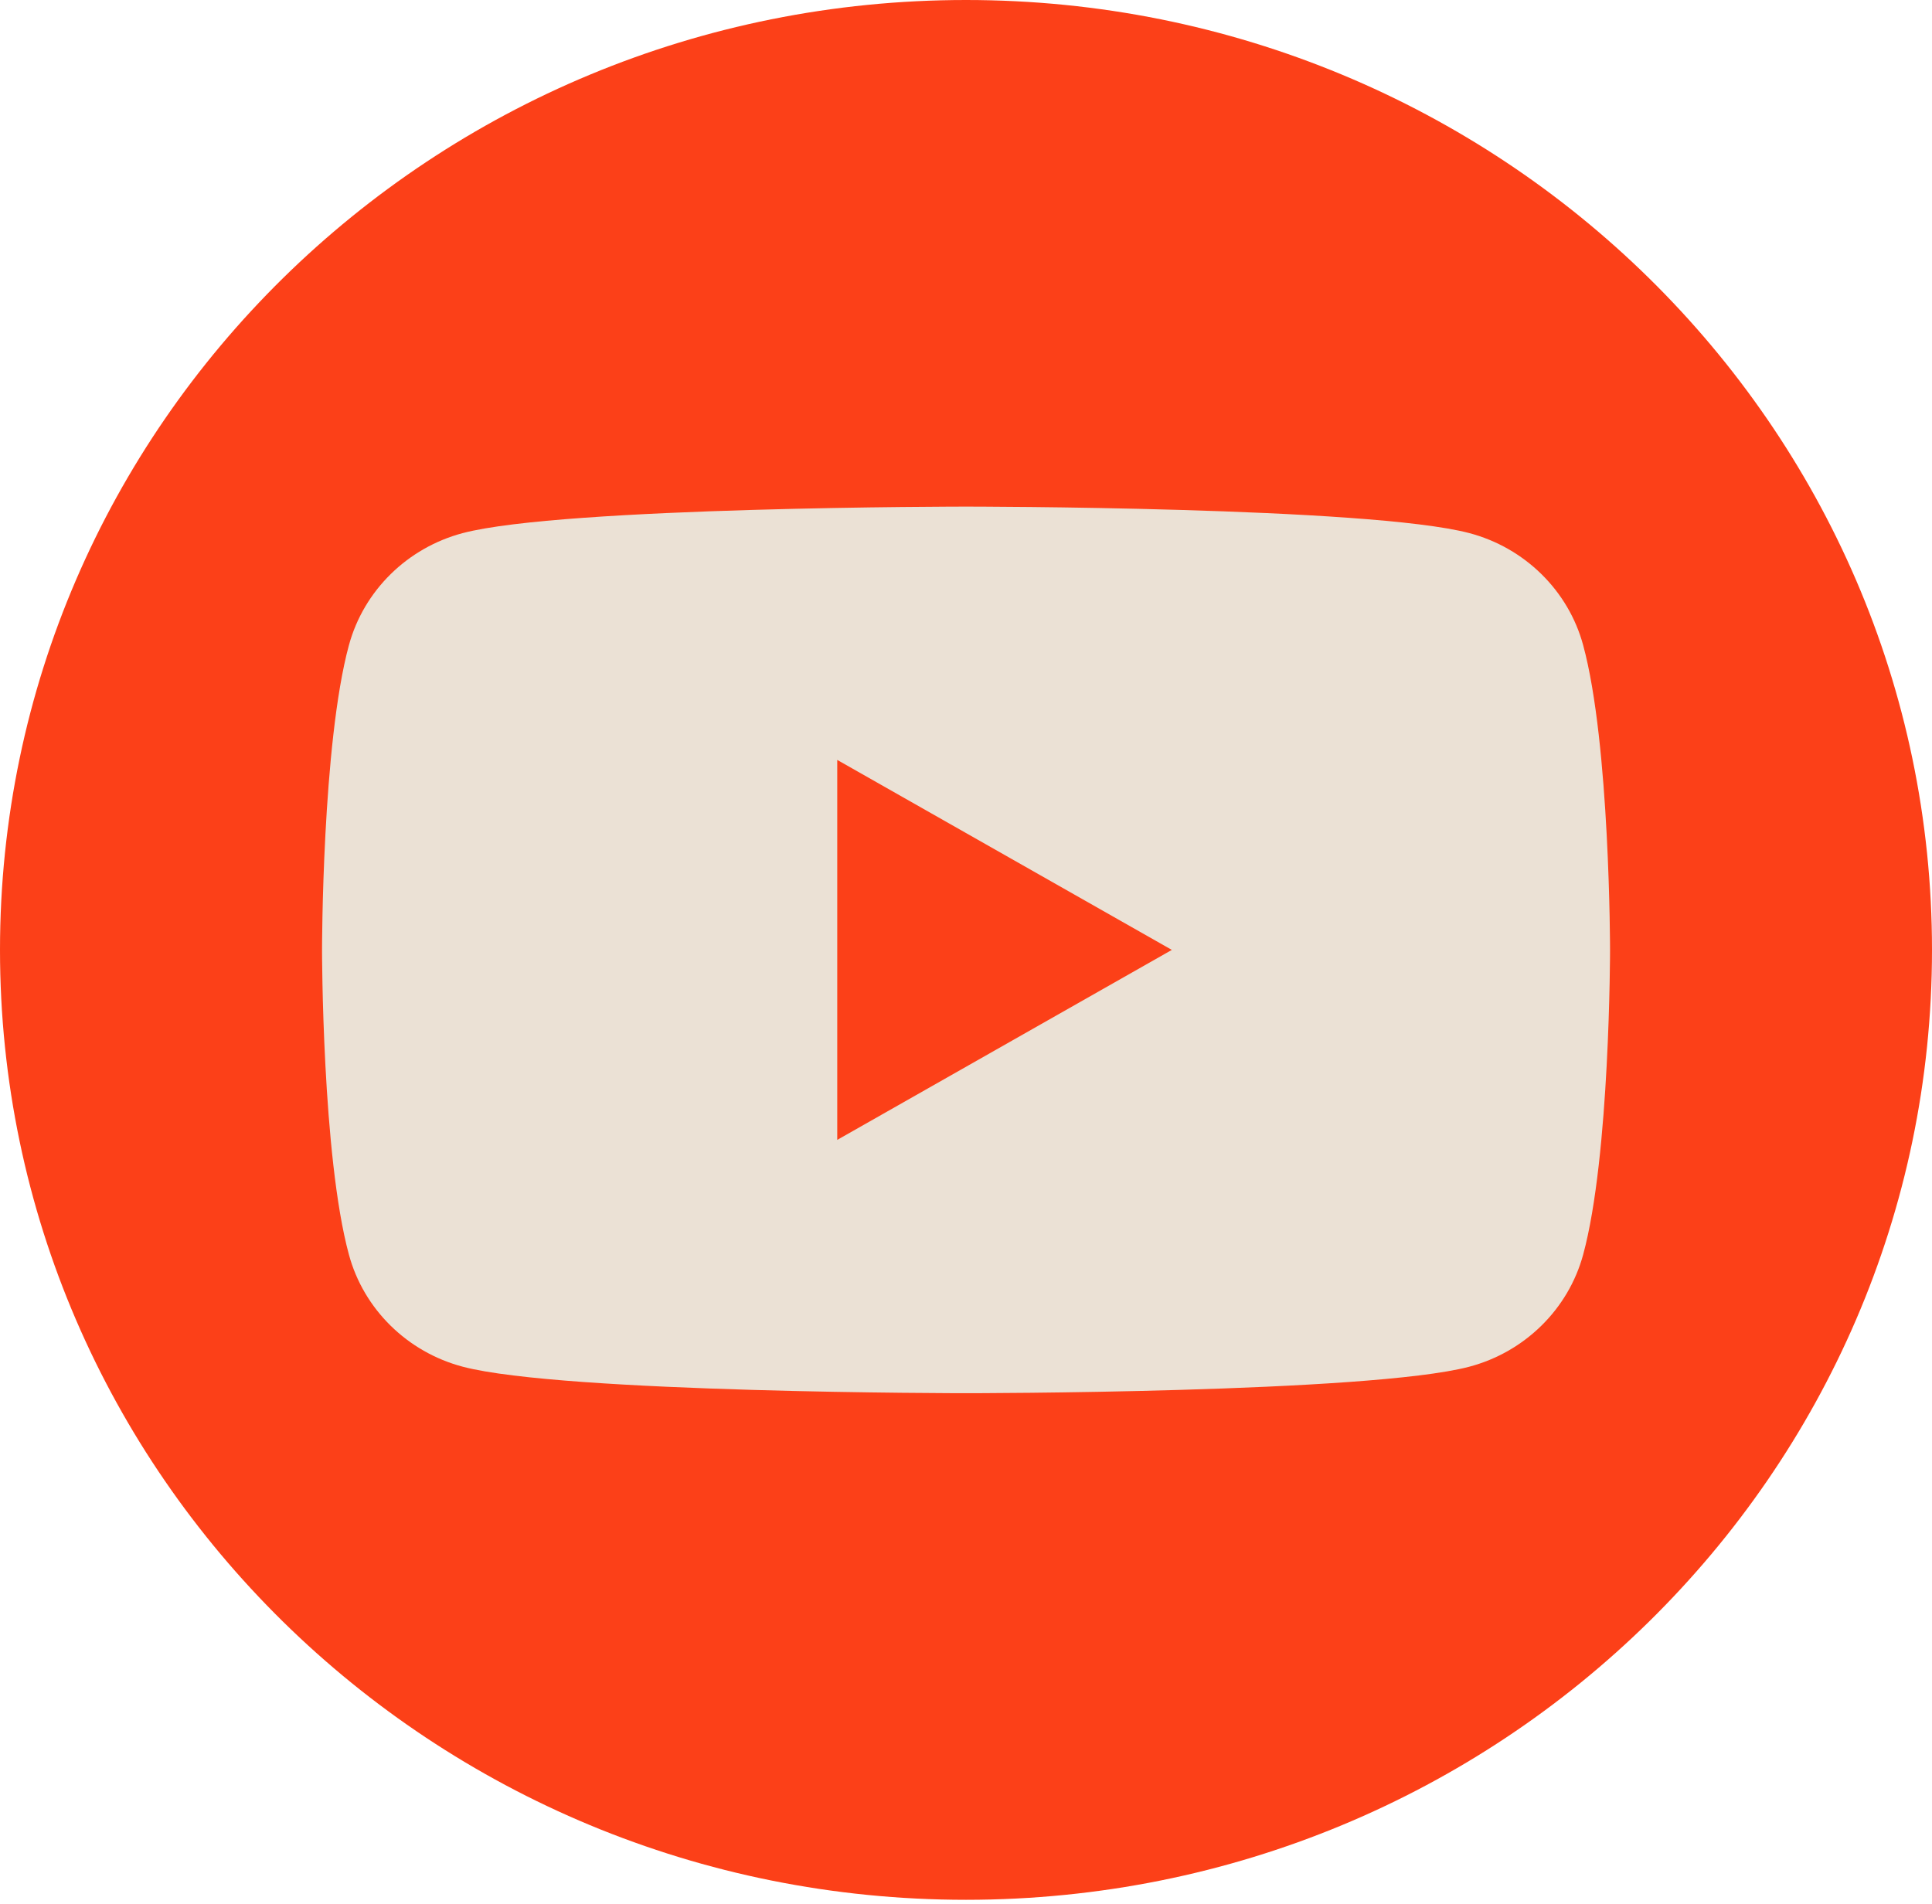
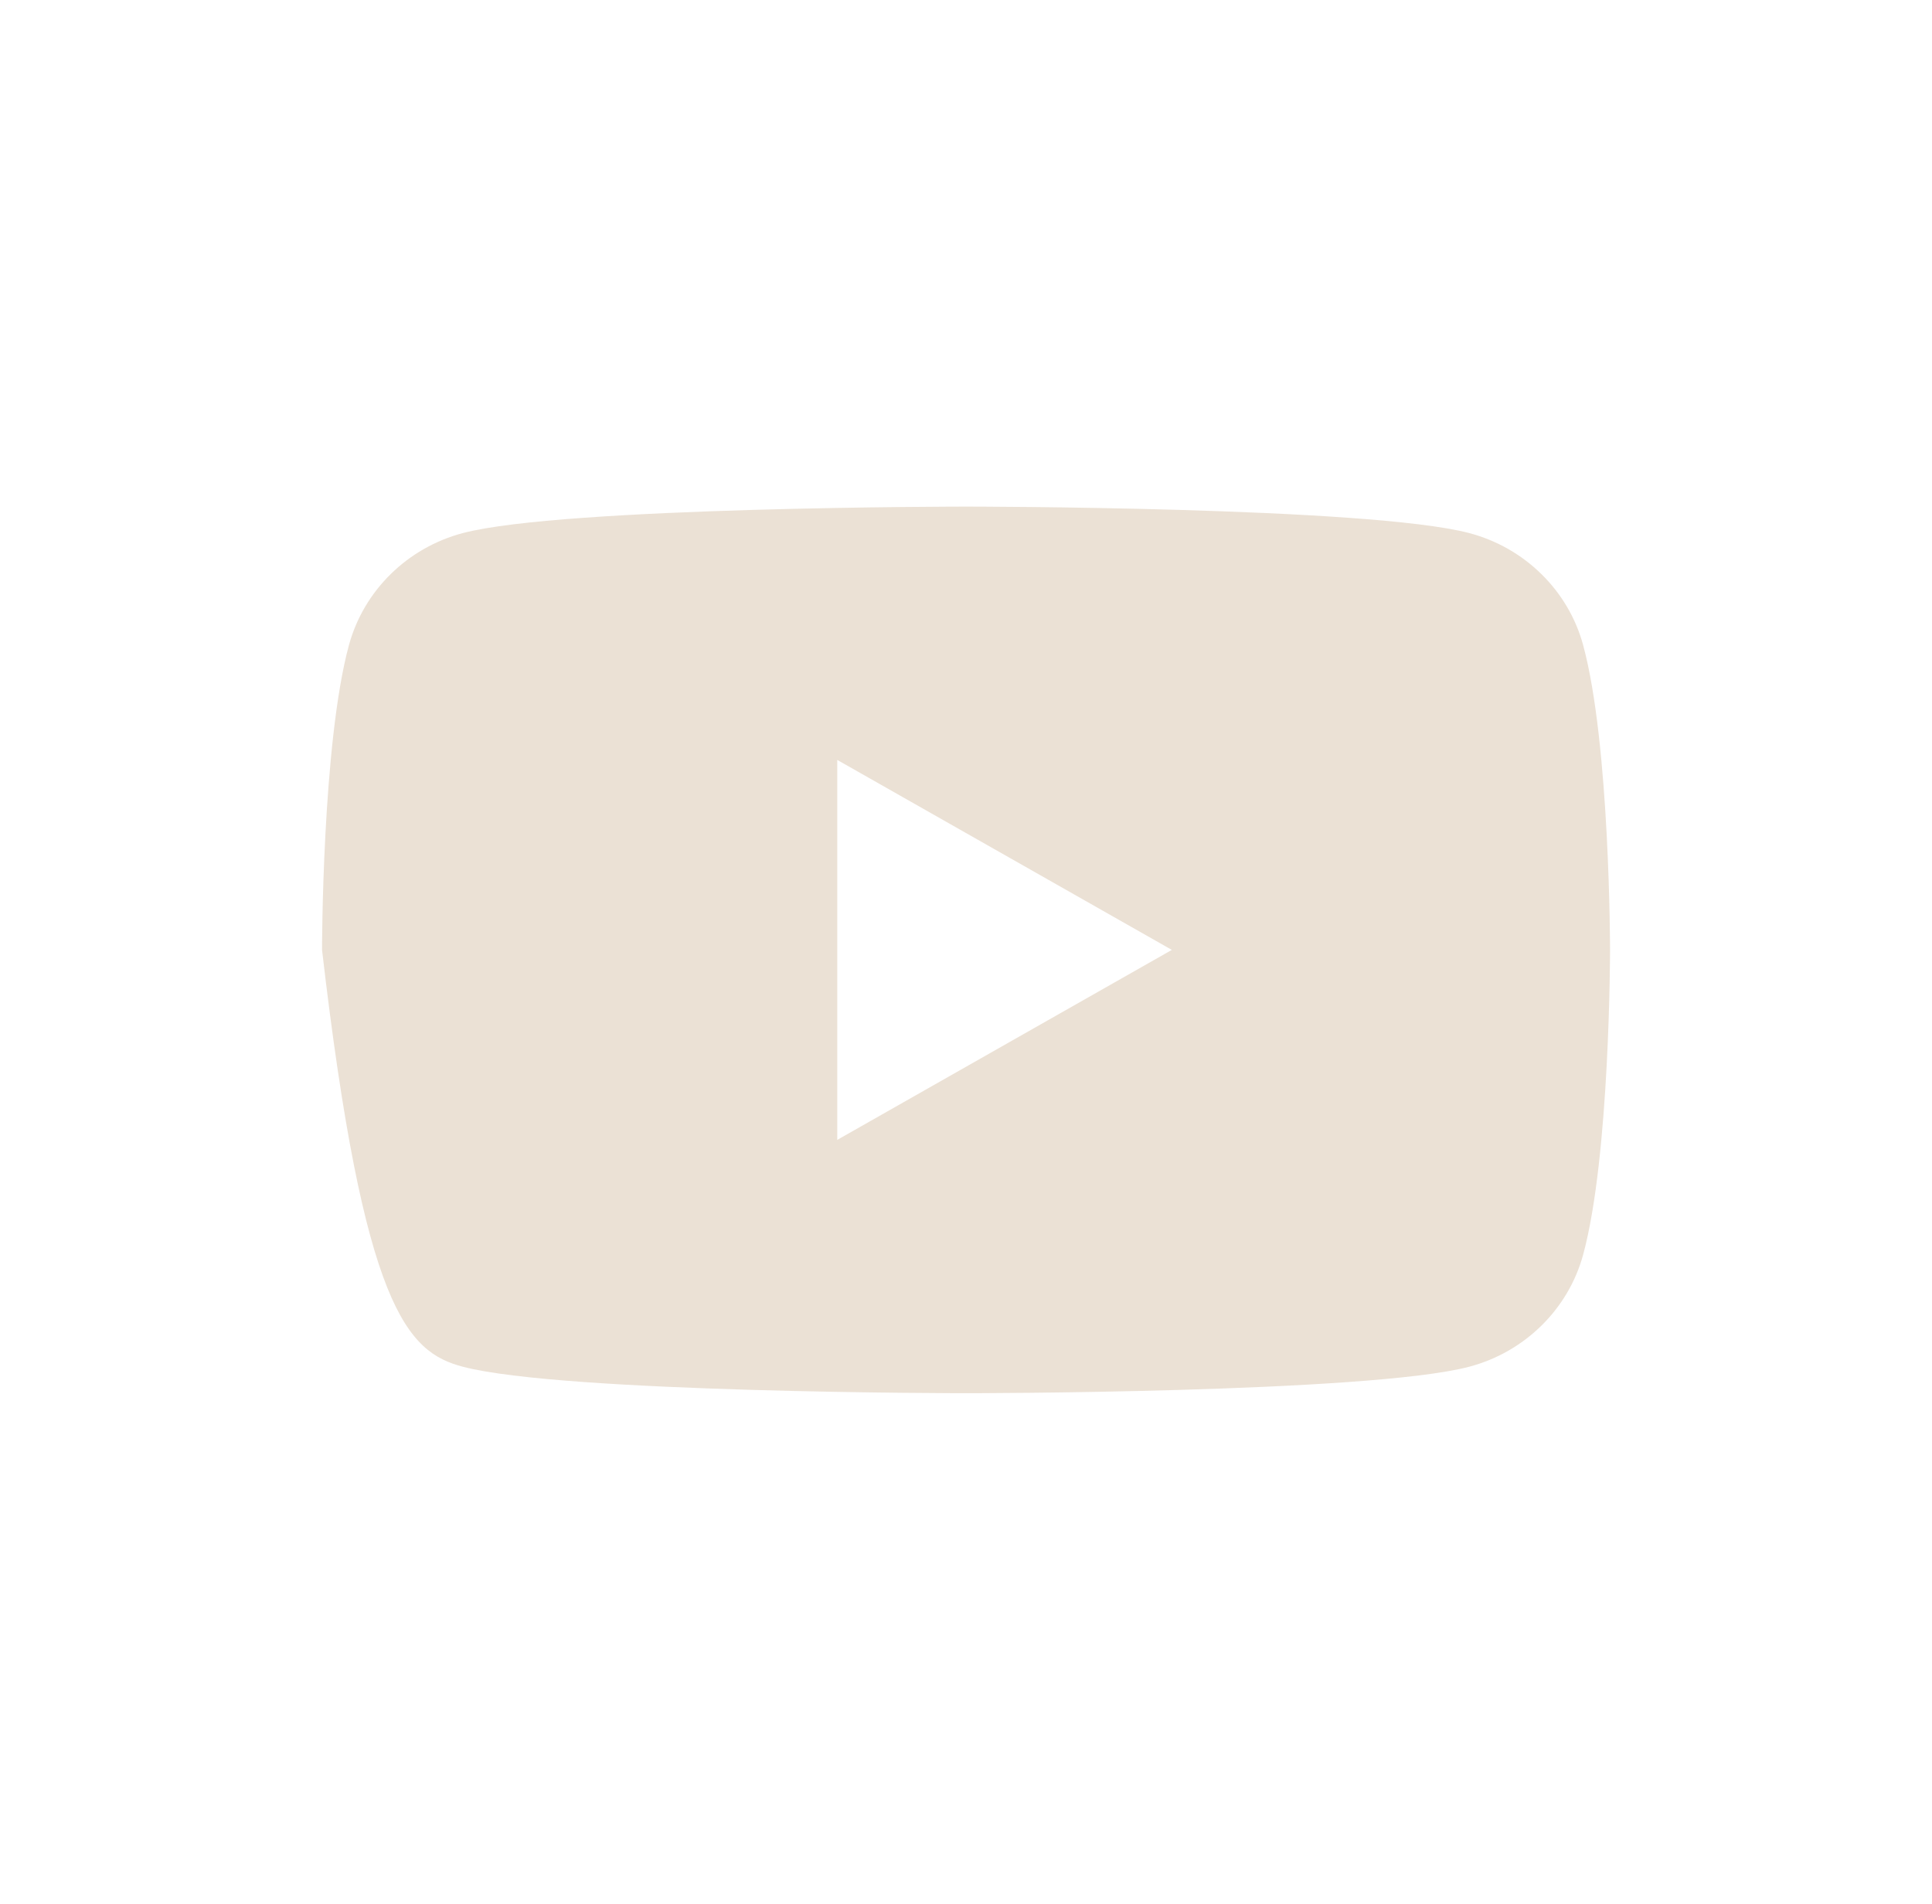
<svg xmlns="http://www.w3.org/2000/svg" width="70" height="69" viewBox="0 0 70 69" fill="none">
-   <path d="M35 68.84C54.33 68.84 70 53.429 70 34.42C70 15.41 54.33 0 35 0C15.67 0 0 15.41 0 34.42C0 53.429 15.67 68.84 35 68.84Z" fill="#FC4018" />
-   <path d="M57.36 23.375C56.826 21.402 55.244 19.846 53.232 19.316C49.592 18.357 35.001 18.357 35.001 18.357C35.001 18.357 20.41 18.357 16.77 19.316C14.764 19.846 13.182 21.397 12.643 23.375C11.668 26.955 11.668 34.42 11.668 34.42C11.668 34.42 11.668 41.885 12.643 45.465C13.177 47.438 14.758 48.994 16.77 49.524C20.41 50.483 35.001 50.483 35.001 50.483C35.001 50.483 49.592 50.483 53.232 49.524C55.239 48.994 56.821 47.443 57.36 45.465C58.335 41.885 58.335 34.42 58.335 34.42C58.335 34.42 58.335 26.955 57.36 23.375ZM30.335 41.304V27.536L42.458 34.42L30.335 41.304Z" fill="#EBE1D5" />
+   <path d="M57.36 23.375C56.826 21.402 55.244 19.846 53.232 19.316C49.592 18.357 35.001 18.357 35.001 18.357C35.001 18.357 20.41 18.357 16.77 19.316C14.764 19.846 13.182 21.397 12.643 23.375C11.668 26.955 11.668 34.42 11.668 34.42C13.177 47.438 14.758 48.994 16.77 49.524C20.41 50.483 35.001 50.483 35.001 50.483C35.001 50.483 49.592 50.483 53.232 49.524C55.239 48.994 56.821 47.443 57.36 45.465C58.335 41.885 58.335 34.42 58.335 34.42C58.335 34.42 58.335 26.955 57.36 23.375ZM30.335 41.304V27.536L42.458 34.42L30.335 41.304Z" fill="#EBE1D5" />
</svg>